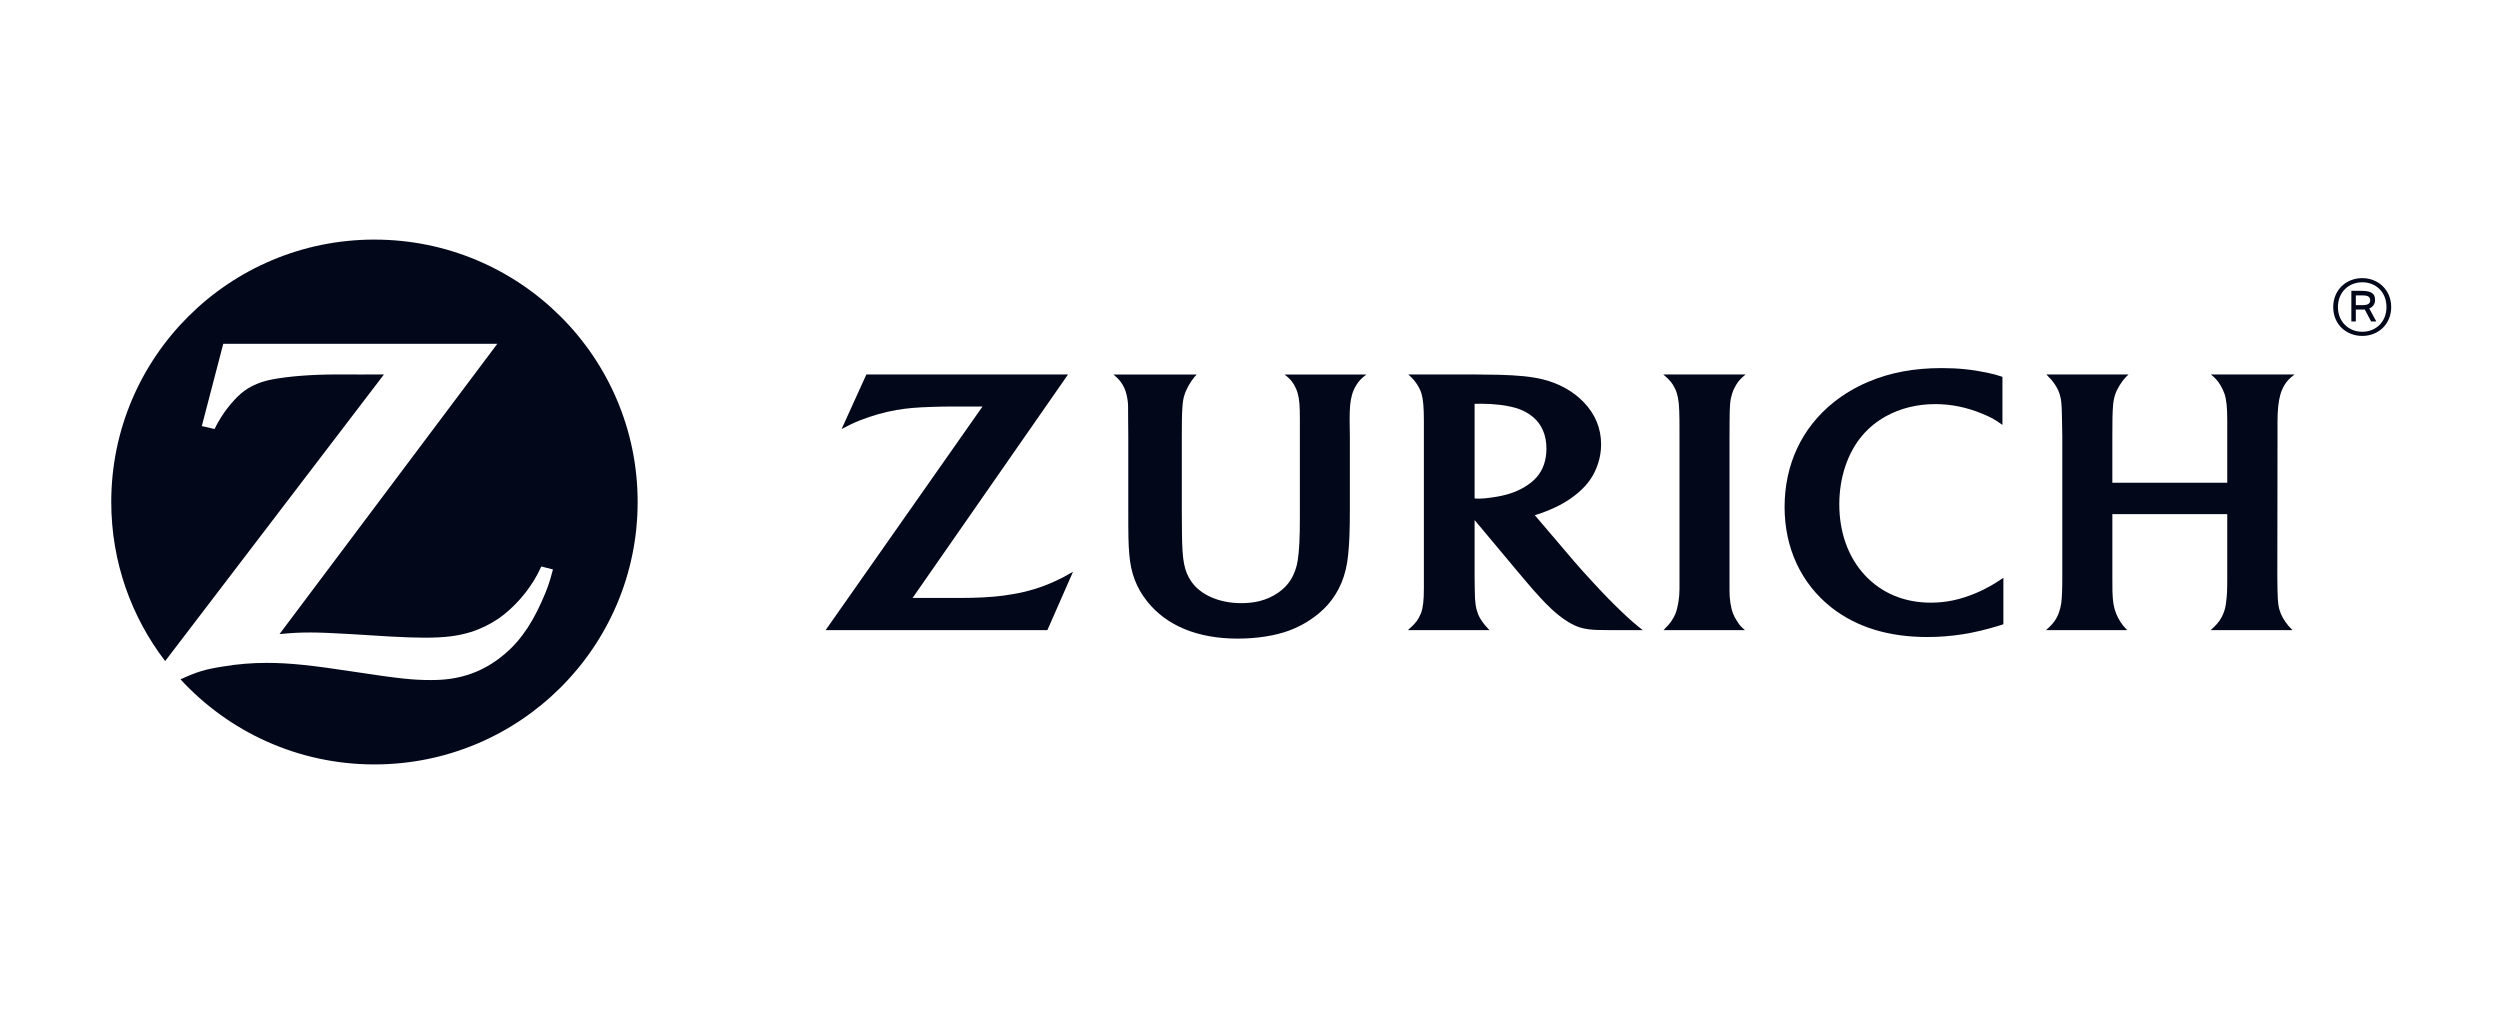
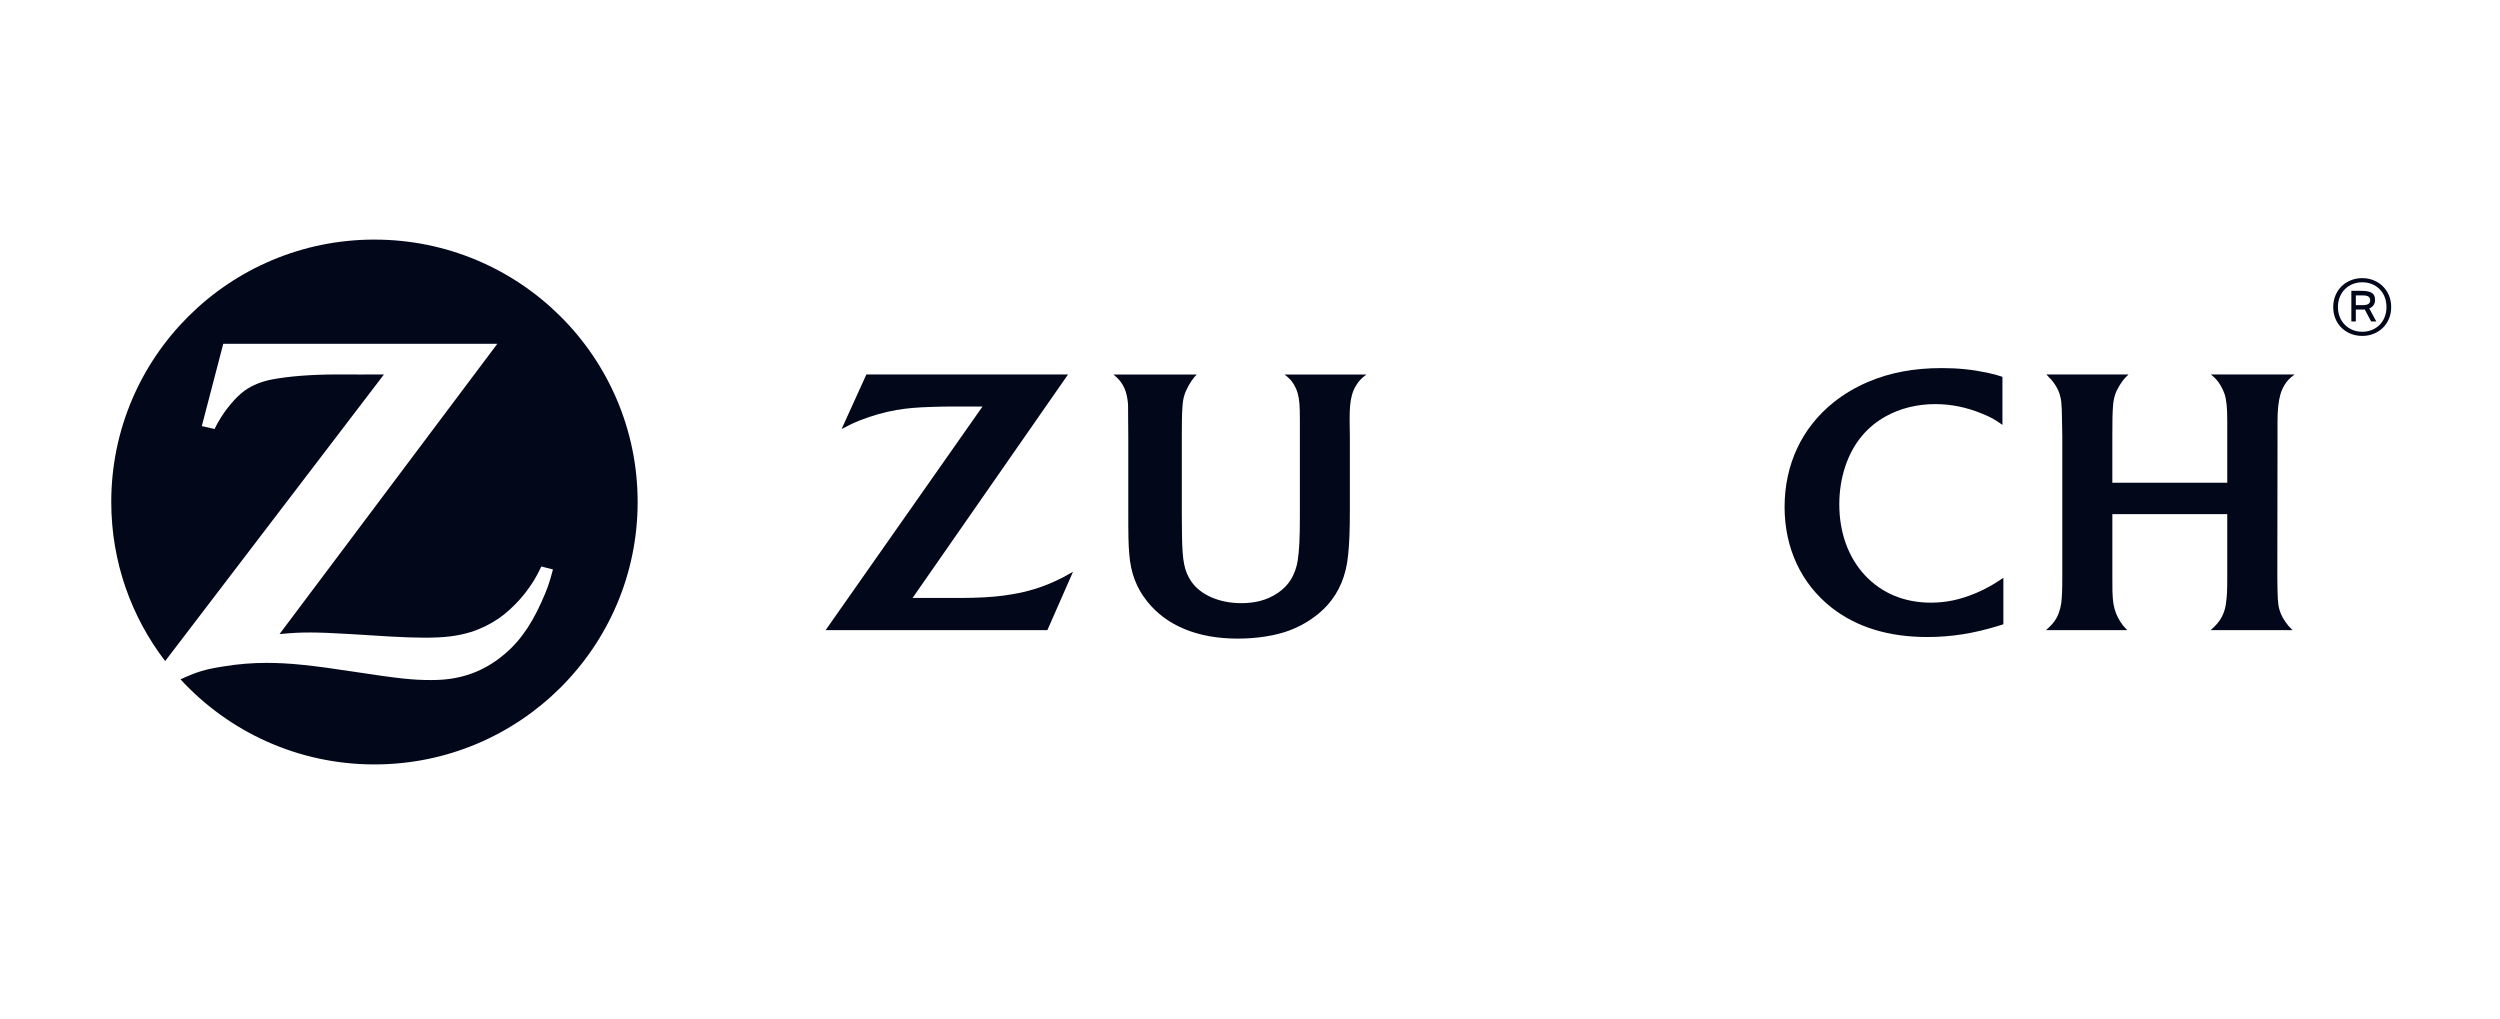
<svg xmlns="http://www.w3.org/2000/svg" width="157" height="64" viewBox="0 0 157 64" fill="none">
  <g clip-path="url(#clip0_3199_1177)">
    <path d="M23.515 15.046C14.388 15.046 6.988 22.422 6.987 31.522V31.53C6.988 35.286 8.25 38.746 10.372 41.516L24.112 23.516L22.633 23.519L21.166 23.516C19.599 23.516 18.129 23.627 17.066 23.833C16.423 23.959 15.85 24.189 15.382 24.519C14.834 24.902 14.148 25.715 13.699 26.513C13.648 26.607 13.571 26.743 13.476 26.941L12.673 26.759L14.021 21.59H31.232L17.555 39.819C18.444 39.74 18.8 39.72 19.522 39.72C20.076 39.72 20.919 39.756 22.044 39.822L24.474 39.972C25.348 40.021 26.088 40.047 26.651 40.047C27.904 40.047 28.718 39.949 29.529 39.702C30.155 39.51 30.75 39.222 31.298 38.853C32.258 38.19 33.192 37.13 33.75 36.066C33.804 35.958 33.893 35.793 33.994 35.575L34.726 35.761C34.488 36.665 34.362 37.011 33.999 37.818C33.265 39.454 32.434 40.55 31.295 41.39C30.122 42.256 28.826 42.68 27.291 42.705L27.058 42.707C25.922 42.707 25.044 42.613 22.323 42.199C19.557 41.774 18.148 41.629 16.758 41.629C15.828 41.629 14.962 41.7 14.065 41.847C12.878 42.033 12.412 42.172 11.335 42.662C14.353 45.943 18.695 48.006 23.515 48.006C32.642 48.006 40.044 40.627 40.044 31.526C40.044 22.424 32.642 15.047 23.515 15.047" fill="#02071A" />
-     <path d="M108.618 26.489C108.622 25.416 108.65 25.122 108.787 24.687C108.843 24.513 108.921 24.345 109.019 24.187C109.183 23.915 109.301 23.784 109.623 23.517H104.453C104.788 23.806 104.898 23.923 105.053 24.152C105.156 24.319 105.243 24.493 105.301 24.675C105.42 25.063 105.46 25.45 105.47 26.403C105.47 26.893 105.472 27.215 105.472 27.373V36.984C105.472 37.548 105.371 38.148 105.219 38.538C105.155 38.7 105.067 38.86 104.962 39.006C104.841 39.182 104.754 39.279 104.47 39.572H109.581C109.33 39.356 109.239 39.255 109.086 39.006C108.978 38.849 108.891 38.68 108.83 38.516C108.692 38.151 108.613 37.614 108.613 37.108V27.431L108.618 26.489" fill="#02071A" />
    <path d="M143.028 26.482C143.028 25.769 143.083 25.226 143.206 24.781C143.263 24.576 143.351 24.377 143.461 24.189C143.629 23.915 143.754 23.784 144.097 23.516H138.842C139.146 23.77 139.252 23.884 139.431 24.17C139.546 24.354 139.635 24.545 139.698 24.729C139.821 25.107 139.871 25.577 139.871 26.417V30.316H132.655V27.389C132.655 26.501 132.661 25.921 132.698 25.484C132.719 25.224 132.761 24.99 132.828 24.787C132.938 24.442 133.232 23.963 133.494 23.69C133.529 23.651 133.596 23.59 133.672 23.516H128.511C128.82 23.833 128.904 23.93 129.041 24.135C129.153 24.299 129.251 24.482 129.321 24.678C129.454 25.085 129.48 25.308 129.494 26.378L129.512 27.393V36.185C129.512 37.075 129.494 37.467 129.447 37.876C129.418 38.083 129.362 38.295 129.287 38.514C129.153 38.859 128.969 39.13 128.665 39.411C128.628 39.448 128.57 39.5 128.489 39.571H133.589C133.366 39.342 133.289 39.245 133.156 39.042C133.062 38.889 132.972 38.723 132.897 38.543C132.735 38.118 132.684 37.816 132.661 37.135C132.656 36.793 132.656 36.477 132.656 36.177V32.287H139.871V36.205C139.871 37.07 139.862 37.386 139.797 37.836C139.772 38.079 139.716 38.314 139.625 38.53C139.508 38.83 139.324 39.104 139.046 39.371C138.998 39.413 138.931 39.485 138.825 39.571H143.97C143.757 39.362 143.677 39.271 143.54 39.075C143.412 38.898 143.313 38.723 143.24 38.548C143.083 38.168 143.047 37.888 143.028 37.095C143.019 36.623 143.016 36.348 143.016 36.264L143.028 27.431L143.028 26.482Z" fill="#02071A" />
-     <path d="M95.735 30.588C95.161 30.925 94.571 31.116 93.708 31.239C93.38 31.289 93.094 31.315 92.866 31.315C92.785 31.315 92.728 31.313 92.605 31.303V25.361C92.811 25.355 92.887 25.355 93.026 25.355C93.815 25.355 94.587 25.447 95.191 25.62C95.597 25.735 95.975 25.937 96.287 26.2C96.83 26.664 97.116 27.336 97.116 28.172C97.116 28.901 96.904 29.519 96.486 29.986C96.29 30.209 96.035 30.408 95.735 30.588ZM101.885 38.459C101.318 37.921 100.812 37.41 100.061 36.594C99.582 36.082 99.191 35.642 98.886 35.288L96.384 32.352C96.692 32.262 96.82 32.218 97.097 32.107C97.911 31.788 98.528 31.432 99.084 30.963C99.722 30.428 100.113 29.855 100.351 29.131C100.488 28.725 100.549 28.31 100.549 27.895C100.549 26.908 100.183 26.012 99.462 25.262C98.799 24.569 97.879 24.058 96.844 23.813C96.122 23.647 95.373 23.57 94.092 23.535C93.609 23.523 93.108 23.517 92.598 23.517H88.443C88.722 23.776 88.826 23.891 88.98 24.122C89.101 24.306 89.204 24.505 89.266 24.707C89.374 25.069 89.419 25.566 89.419 26.417V36.952C89.419 37.711 89.37 38.151 89.24 38.507C89.167 38.686 89.077 38.856 88.963 39.014C88.812 39.204 88.719 39.3 88.418 39.572H93.539C93.306 39.325 93.236 39.245 93.094 39.05C92.981 38.896 92.887 38.729 92.821 38.56C92.683 38.205 92.618 37.821 92.617 37.076C92.609 36.835 92.605 36.564 92.605 36.272V32.661L95.589 36.227C95.729 36.396 95.954 36.654 96.254 37.005C96.605 37.394 96.865 37.686 97.046 37.868C97.621 38.459 98.168 38.894 98.707 39.186C99.175 39.433 99.61 39.537 100.304 39.561C100.568 39.569 100.849 39.572 101.144 39.572H103.164C102.897 39.359 102.783 39.269 102.576 39.089C102.357 38.898 102.124 38.692 101.885 38.459" fill="#02071A" />
    <path d="M124.07 37.252C123.102 37.66 122.215 37.847 121.259 37.847C119.593 37.847 118.168 37.255 117.112 36.12C116.066 34.995 115.508 33.436 115.508 31.671C115.508 29.99 116.03 28.428 116.961 27.339C117.364 26.864 117.856 26.465 118.419 26.15C119.331 25.643 120.39 25.378 121.537 25.378C122.518 25.378 123.469 25.57 124.428 25.958C125.025 26.2 125.242 26.321 125.753 26.683V23.664C125.358 23.536 125.2 23.492 124.776 23.401C123.844 23.206 122.952 23.116 121.939 23.116C120.209 23.116 118.713 23.394 117.352 23.969C116.537 24.31 115.795 24.751 115.137 25.278C113.152 26.872 112.072 29.178 112.072 31.839C112.072 34.421 113.114 36.651 115.013 38.15C116.582 39.384 118.603 40.005 121.029 40.005C122.544 40.005 123.961 39.781 125.549 39.287C125.61 39.269 125.697 39.24 125.812 39.204V36.288C125.424 36.543 125.293 36.626 125.061 36.762C124.749 36.94 124.423 37.107 124.07 37.252Z" fill="#02071A" />
    <path d="M81.253 24.139C81.354 24.31 81.438 24.494 81.49 24.685C81.603 25.073 81.632 25.464 81.632 26.366V32.469C81.632 33.781 81.595 34.557 81.496 35.197C81.434 35.623 81.289 36.02 81.083 36.374C80.691 37.027 79.963 37.529 79.103 37.748C78.754 37.833 78.372 37.879 77.959 37.879C76.578 37.879 75.392 37.363 74.815 36.519C74.372 35.864 74.249 35.24 74.229 33.59L74.218 32.266V27.425C74.218 26.488 74.222 26.041 74.257 25.563C74.272 25.276 74.314 25.027 74.375 24.826C74.487 24.457 74.761 23.965 75.019 23.663C75.055 23.629 75.094 23.585 75.155 23.52H69.921C70.243 23.787 70.346 23.91 70.504 24.17C70.606 24.346 70.686 24.533 70.732 24.728C70.796 24.971 70.834 25.219 70.843 25.468C70.843 25.625 70.847 25.958 70.848 26.464L70.856 27.393V31.991C70.856 33.699 70.862 34.131 70.92 34.816C71.013 35.99 71.368 36.926 72.049 37.776C73.268 39.305 75.228 40.105 77.728 40.105C78.923 40.105 80.08 39.925 80.963 39.597C81.891 39.254 82.748 38.681 83.361 38.004C84.105 37.171 84.533 36.148 84.659 34.884C84.741 34.15 84.771 33.275 84.771 32.017V27.4L84.758 26.483V26.302C84.758 25.612 84.796 25.21 84.895 24.837C84.953 24.609 85.046 24.39 85.174 24.188C85.344 23.915 85.466 23.788 85.805 23.52H80.67C80.983 23.766 81.091 23.882 81.253 24.139Z" fill="#02071A" />
    <path d="M63.594 37.314C62.879 37.445 62.07 37.517 61.066 37.542C60.727 37.551 60.304 37.551 59.777 37.551H57.31L67.073 23.516H54.408L52.853 26.943C53.373 26.667 53.581 26.57 54.029 26.389C54.751 26.105 55.544 25.878 56.307 25.747C56.972 25.633 57.585 25.581 58.578 25.551C59.024 25.537 59.443 25.529 59.829 25.529H61.702L51.849 39.571H65.776L67.385 35.909C66.825 36.229 66.627 36.332 66.201 36.526C65.388 36.896 64.51 37.162 63.594 37.314Z" fill="#02071A" />
    <path d="M148.349 20.835C147.495 20.835 146.822 20.207 146.822 19.284C146.822 18.351 147.495 17.727 148.349 17.727C149.216 17.727 149.871 18.351 149.871 19.284C149.871 20.207 149.216 20.835 148.349 20.835ZM148.349 17.466C147.341 17.466 146.526 18.206 146.526 19.284C146.526 20.367 147.341 21.096 148.349 21.096C149.352 21.096 150.167 20.367 150.167 19.284C150.167 18.206 149.352 17.466 148.349 17.466Z" fill="#02071A" />
    <path d="M148.382 19.162H147.946V18.549H148.359C148.644 18.549 148.848 18.607 148.848 18.854C148.848 19.062 148.707 19.162 148.382 19.162ZM149.153 18.848C149.153 18.351 148.809 18.264 148.247 18.264H147.665V20.188H147.946V19.438H148.45C148.47 19.438 148.49 19.438 148.504 19.434L148.907 20.188H149.231L148.79 19.371C149.038 19.27 149.153 19.066 149.153 18.848Z" fill="#02071A" />
  </g>
  <defs>
    <clipPath id="clip0_3199_1177">
      <rect width="144.5" height="34" fill="white" transform="translate(6.194 14.52)" />
    </clipPath>
  </defs>
</svg>